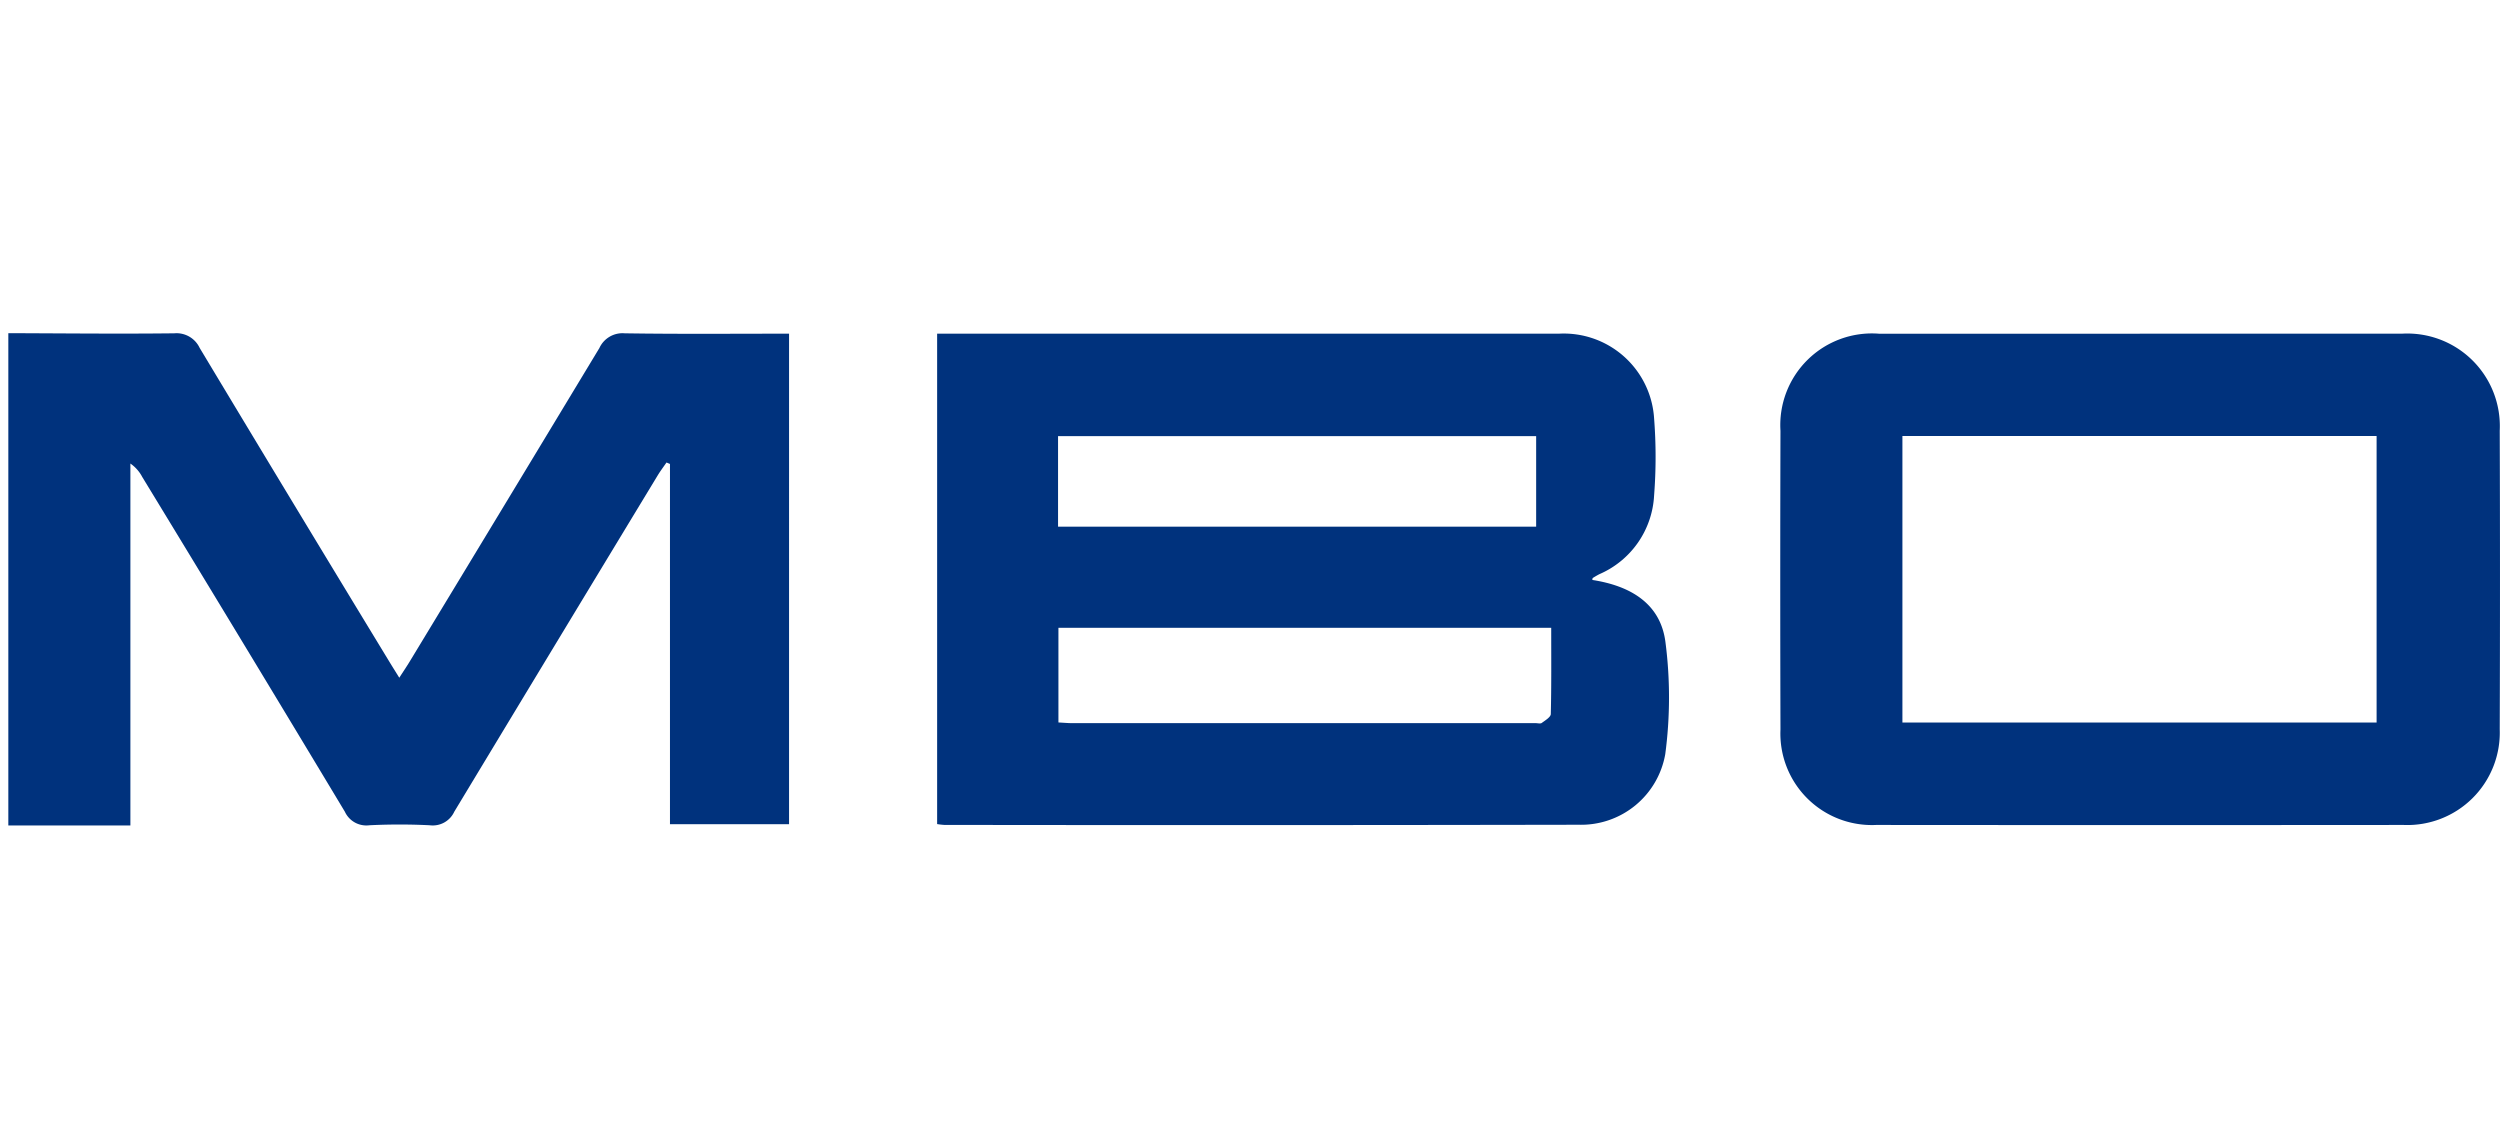
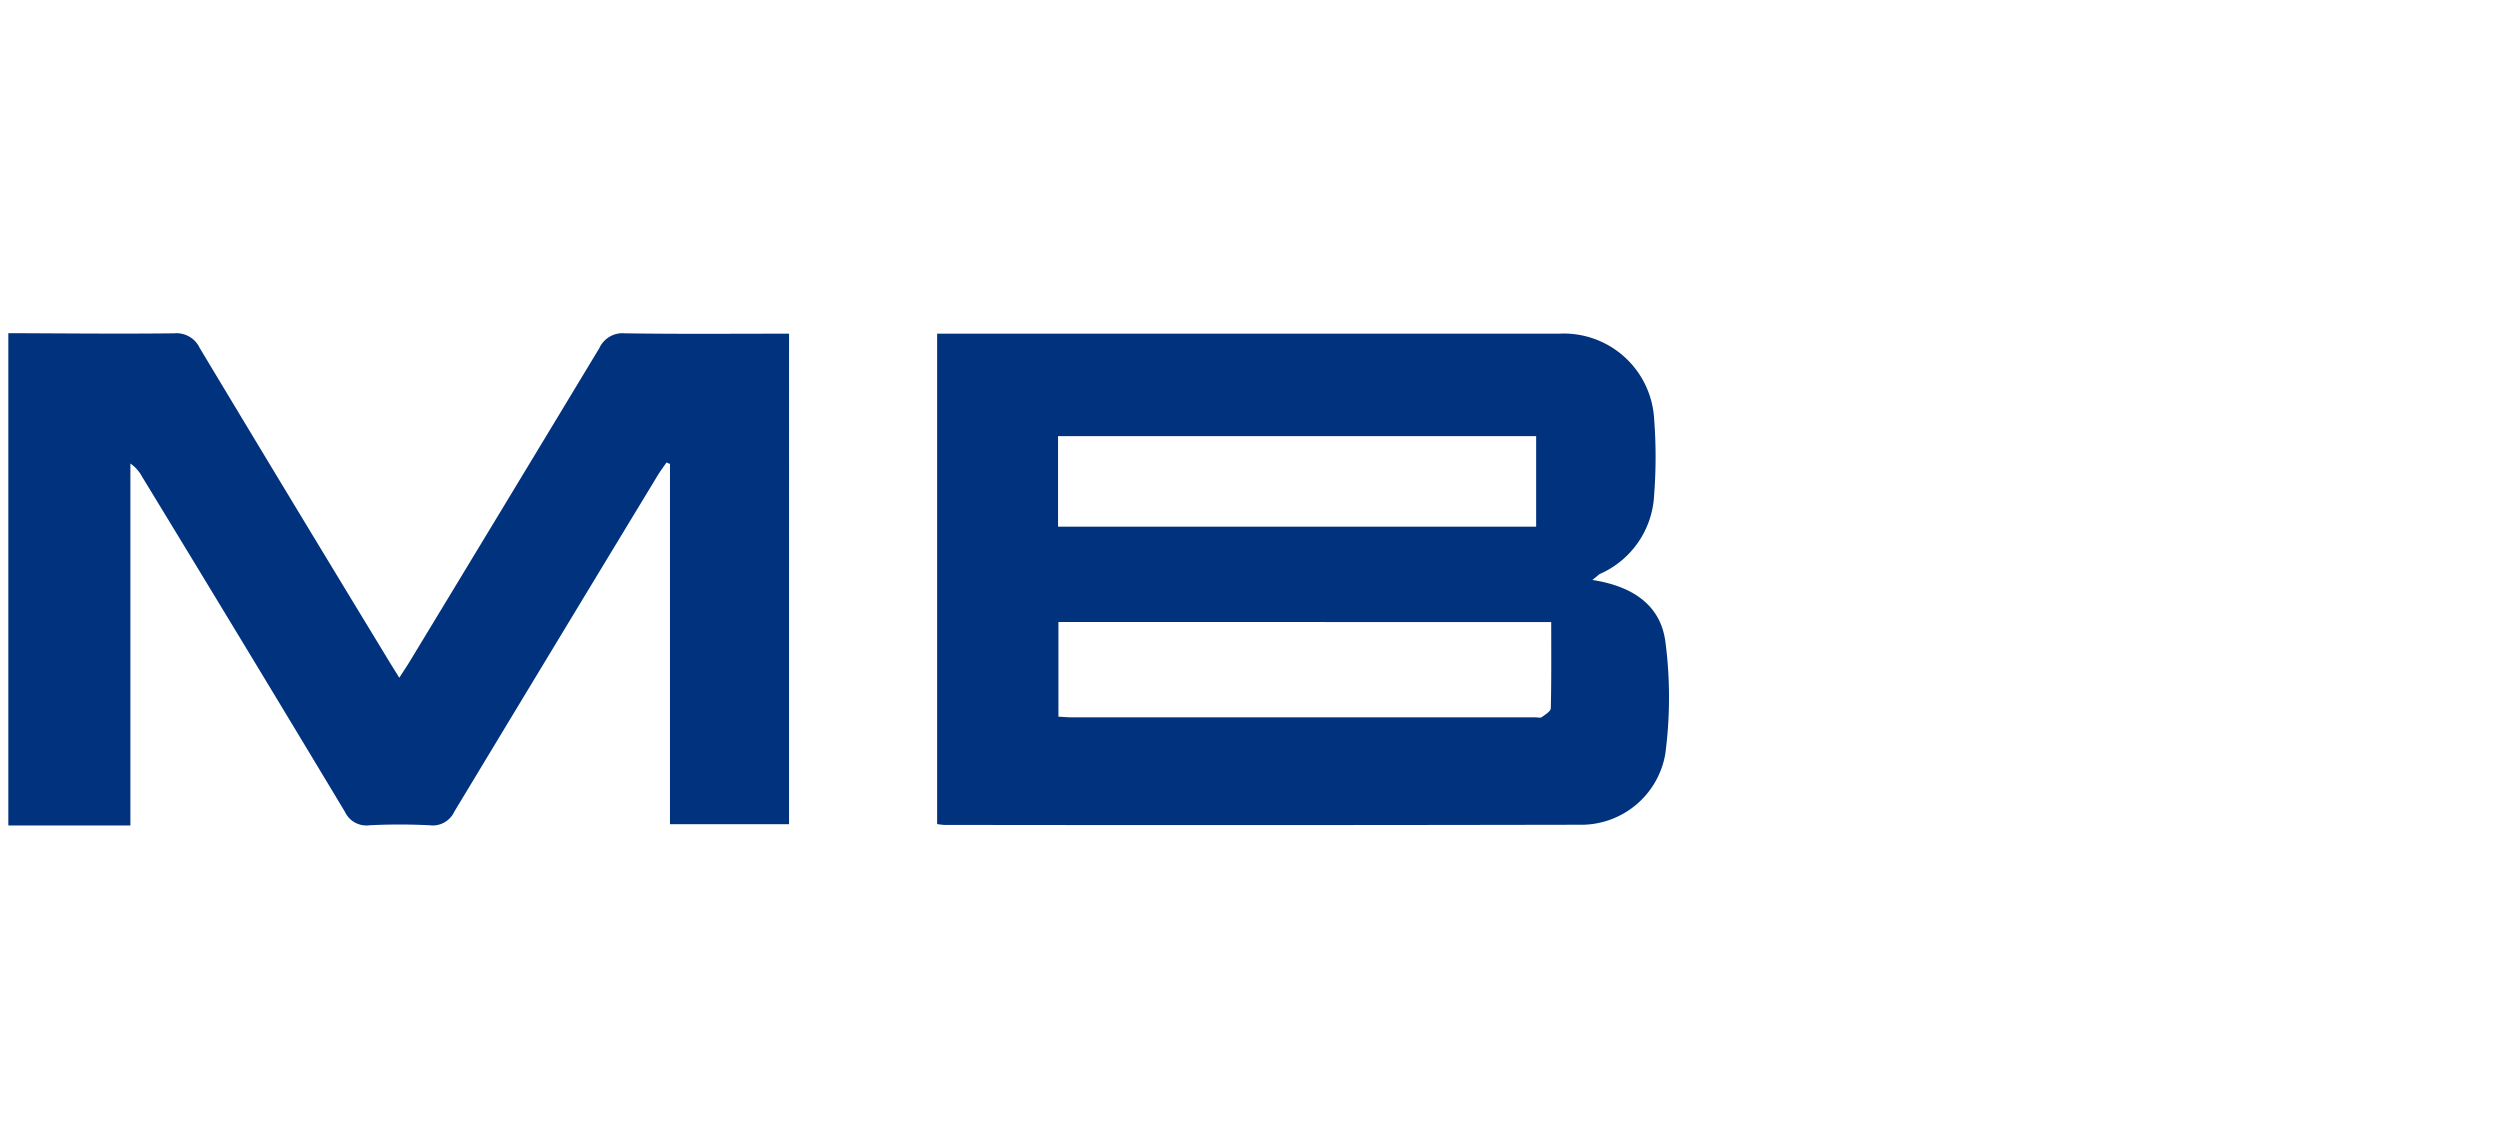
<svg xmlns="http://www.w3.org/2000/svg" width="120.058" height="55" viewBox="0 0 120.058 55">
  <defs>
    <clipPath id="clip-path">
      <rect id="Rectangle_70" data-name="Rectangle 70" width="120.058" height="55" transform="translate(0.3)" fill="#fff" />
    </clipPath>
    <clipPath id="clip-path-2">
      <rect id="Rectangle_59" data-name="Rectangle 59" width="119.658" height="23.64" fill="none" />
    </clipPath>
  </defs>
  <g id="Mask_Group_16" data-name="Mask Group 16" transform="translate(-0.3)" clip-path="url(#clip-path)">
    <g id="Group_166" data-name="Group 166" transform="translate(0.7 16)">
      <g id="Group_165" data-name="Group 165" clip-path="url(#clip-path-2)">
        <path id="Path_384" data-name="Path 384" d="M0,0C2.657.008,5.315.038,7.971.007a1.226,1.226,0,0,1,1.217.7Q13.724,8.258,18.3,15.78c.136.225.277.447.475.767.21-.325.357-.542.493-.766Q23.833,8.251,28.385.713A1.22,1.22,0,0,1,29.6.007c2.607.04,5.214.017,7.893.017V23.58H31.774V6.28l-.167-.069c-.141.206-.293.406-.423.62Q26.292,14.9,21.416,22.98a1.137,1.137,0,0,1-1.178.652,28.848,28.848,0,0,0-2.9,0,1.135,1.135,0,0,1-1.177-.652Q11.317,14.923,6.428,6.9a1.794,1.794,0,0,0-.566-.639V23.64H0Z" fill="#00327d" />
-         <path id="Path_385" data-name="Path 385" d="M673.5,12.17c1.782.274,3.266,1.1,3.508,2.976A20.659,20.659,0,0,1,677,20.535a4.1,4.1,0,0,1-4.143,3.39q-15.239.029-30.479.008a3.407,3.407,0,0,1-.345-.04V.342h.8q14.531,0,29.063,0a4.348,4.348,0,0,1,4.568,4.064,24.028,24.028,0,0,1,0,3.709,4.366,4.366,0,0,1-2.624,3.775c-.11.056-.215.119-.32.184-.015.009-.013.046-.024.094m-1.977,2.3H647.858v4.545c.261.014.457.033.653.033q11.133,0,22.266,0c.1,0,.227.038.292-.01.166-.122.43-.279.434-.427.033-1.357.02-2.716.02-4.142M670.8,5.261H647.84V9.609H670.8Z" transform="translate(-597.429 -0.318)" fill="#00327d" />
-         <path id="Path_386" data-name="Path 386" d="M1242.1.341q6.3,0,12.593,0A4.446,4.446,0,0,1,1259.385,5q.025,7.172,0,14.344a4.438,4.438,0,0,1-4.614,4.59q-12.668.011-25.335,0a4.393,4.393,0,0,1-4.592-4.585q-.021-7.172,0-14.344a4.4,4.4,0,0,1,4.736-4.662H1242.1m-11.4,18.673h22.772V5.256h-22.772Z" transform="translate(-1139.74 -0.317)" fill="#00327d" />
+         <path id="Path_385" data-name="Path 385" d="M673.5,12.17c1.782.274,3.266,1.1,3.508,2.976A20.659,20.659,0,0,1,677,20.535a4.1,4.1,0,0,1-4.143,3.39q-15.239.029-30.479.008a3.407,3.407,0,0,1-.345-.04V.342h.8q14.531,0,29.063,0a4.348,4.348,0,0,1,4.568,4.064,24.028,24.028,0,0,1,0,3.709,4.366,4.366,0,0,1-2.624,3.775m-1.977,2.3H647.858v4.545c.261.014.457.033.653.033q11.133,0,22.266,0c.1,0,.227.038.292-.01.166-.122.43-.279.434-.427.033-1.357.02-2.716.02-4.142M670.8,5.261H647.84V9.609H670.8Z" transform="translate(-597.429 -0.318)" fill="#00327d" />
      </g>
    </g>
  </g>
</svg>